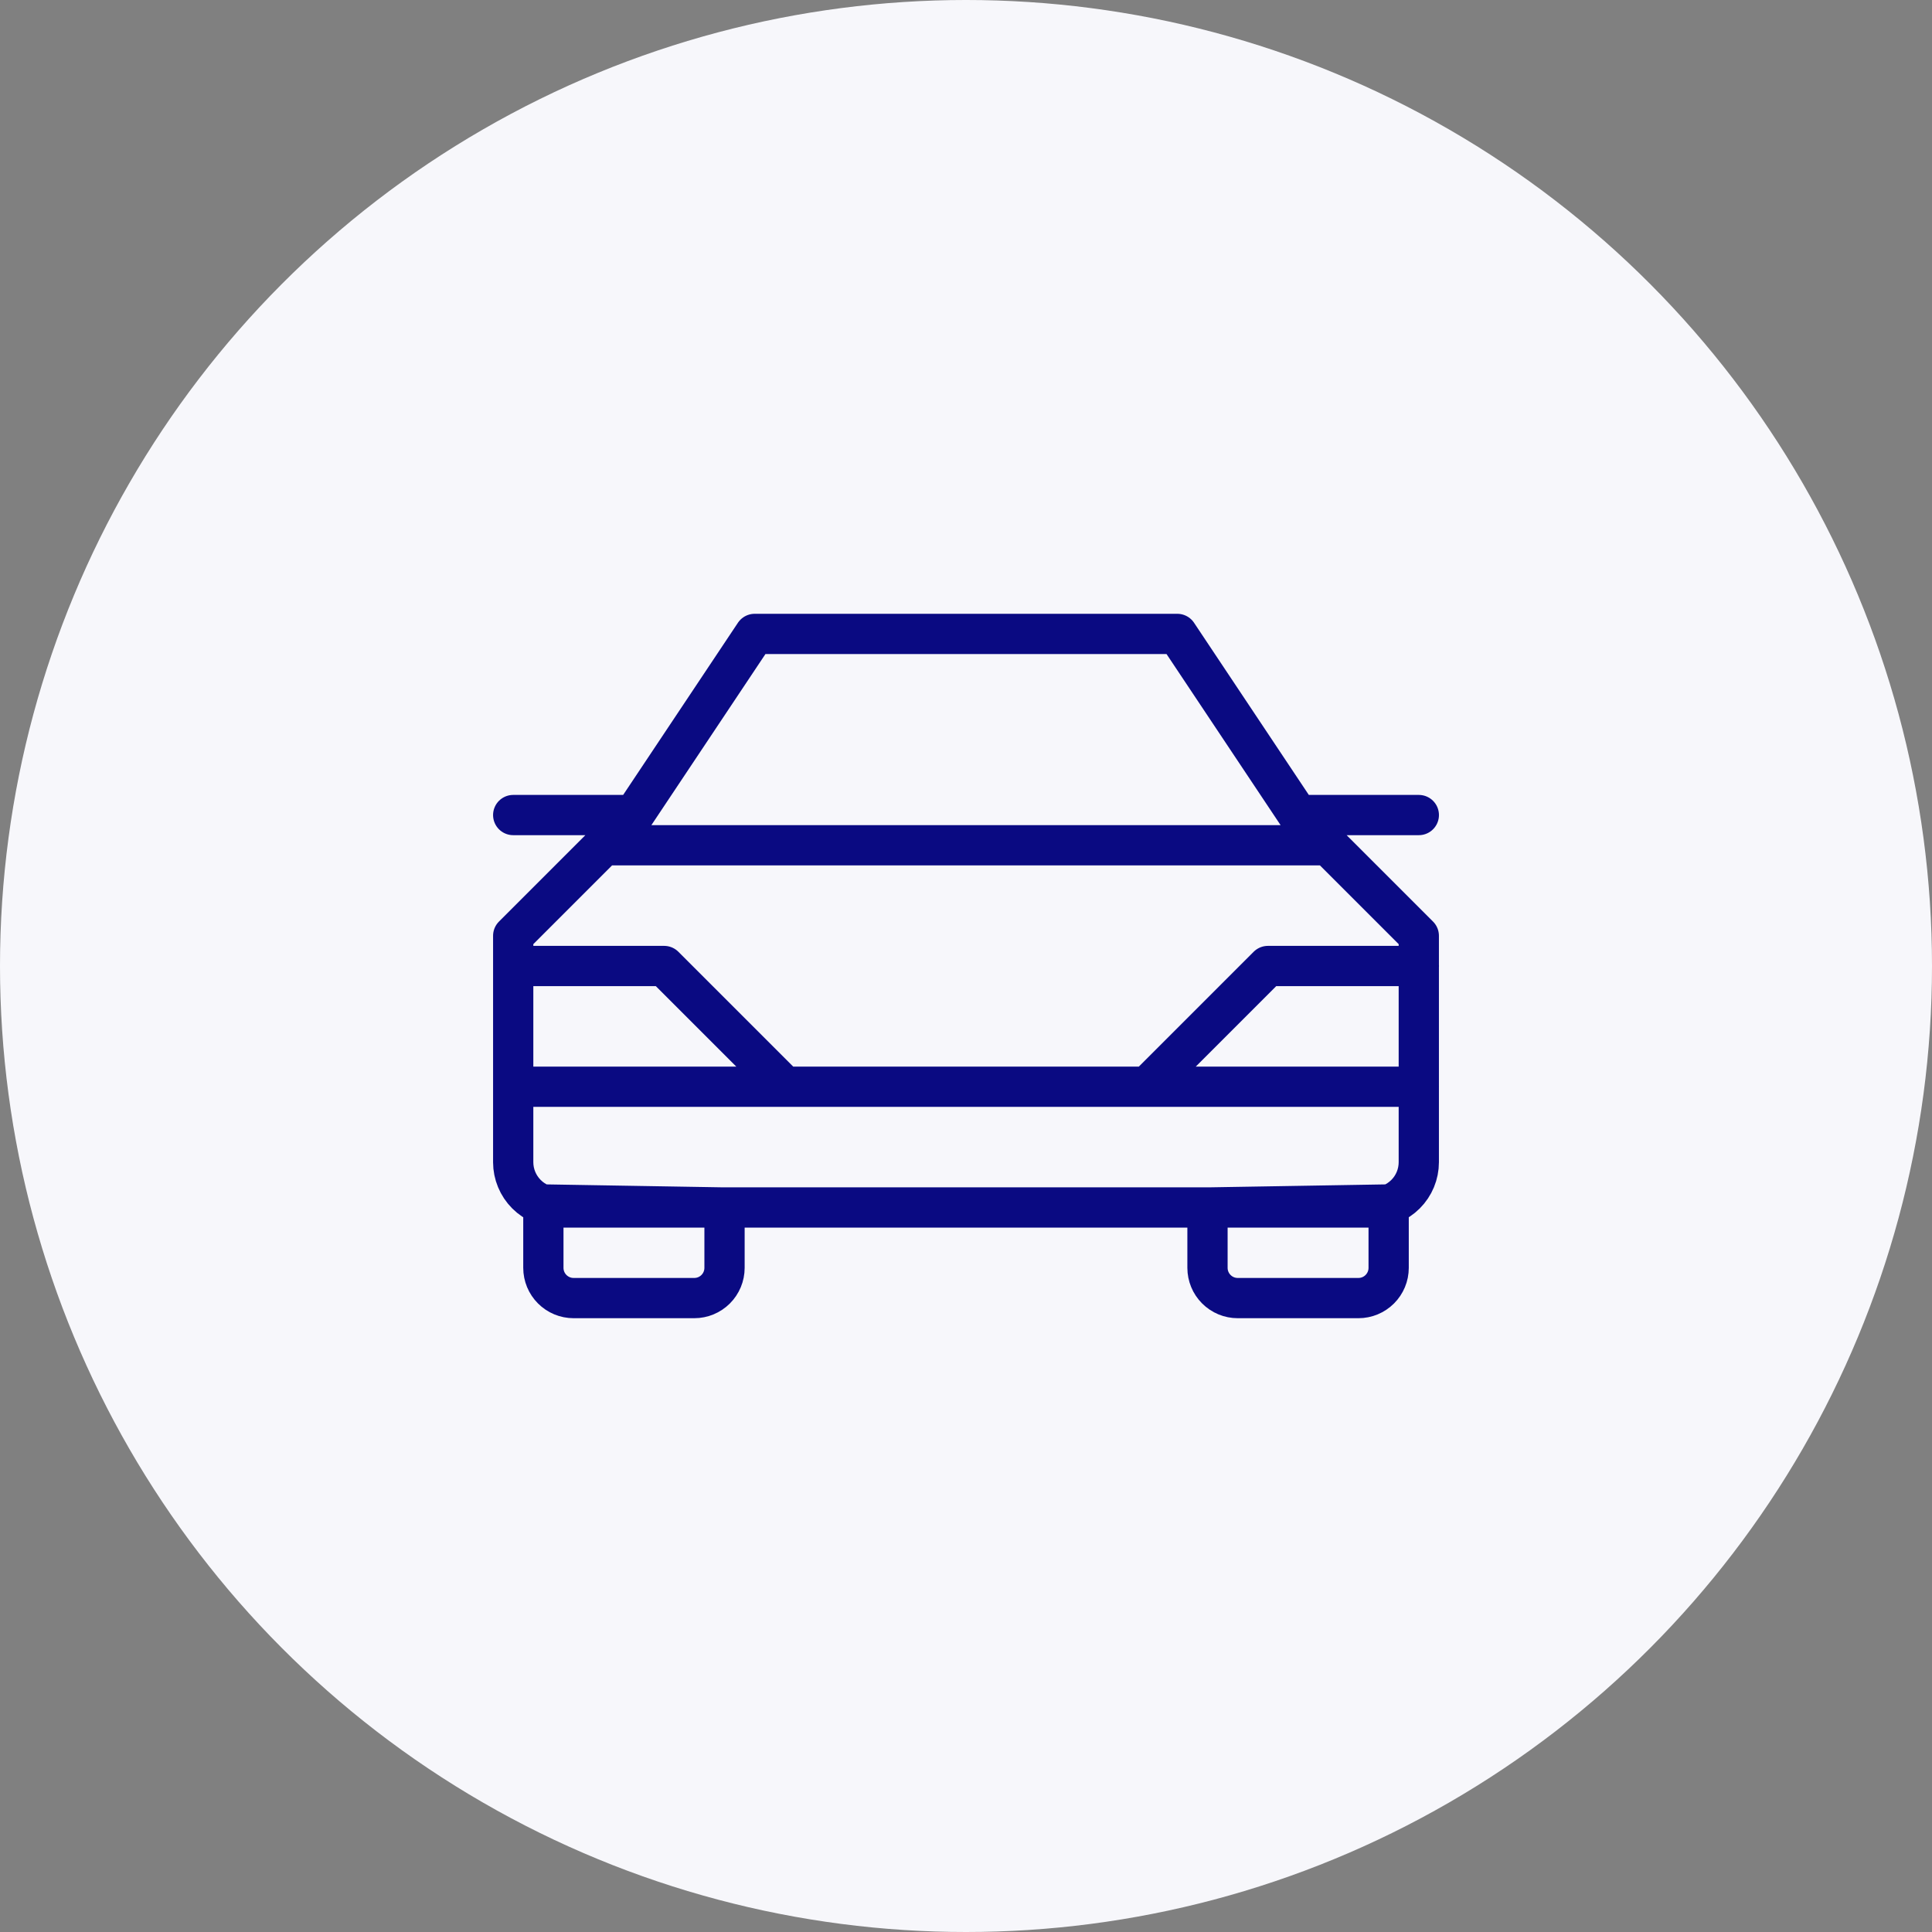
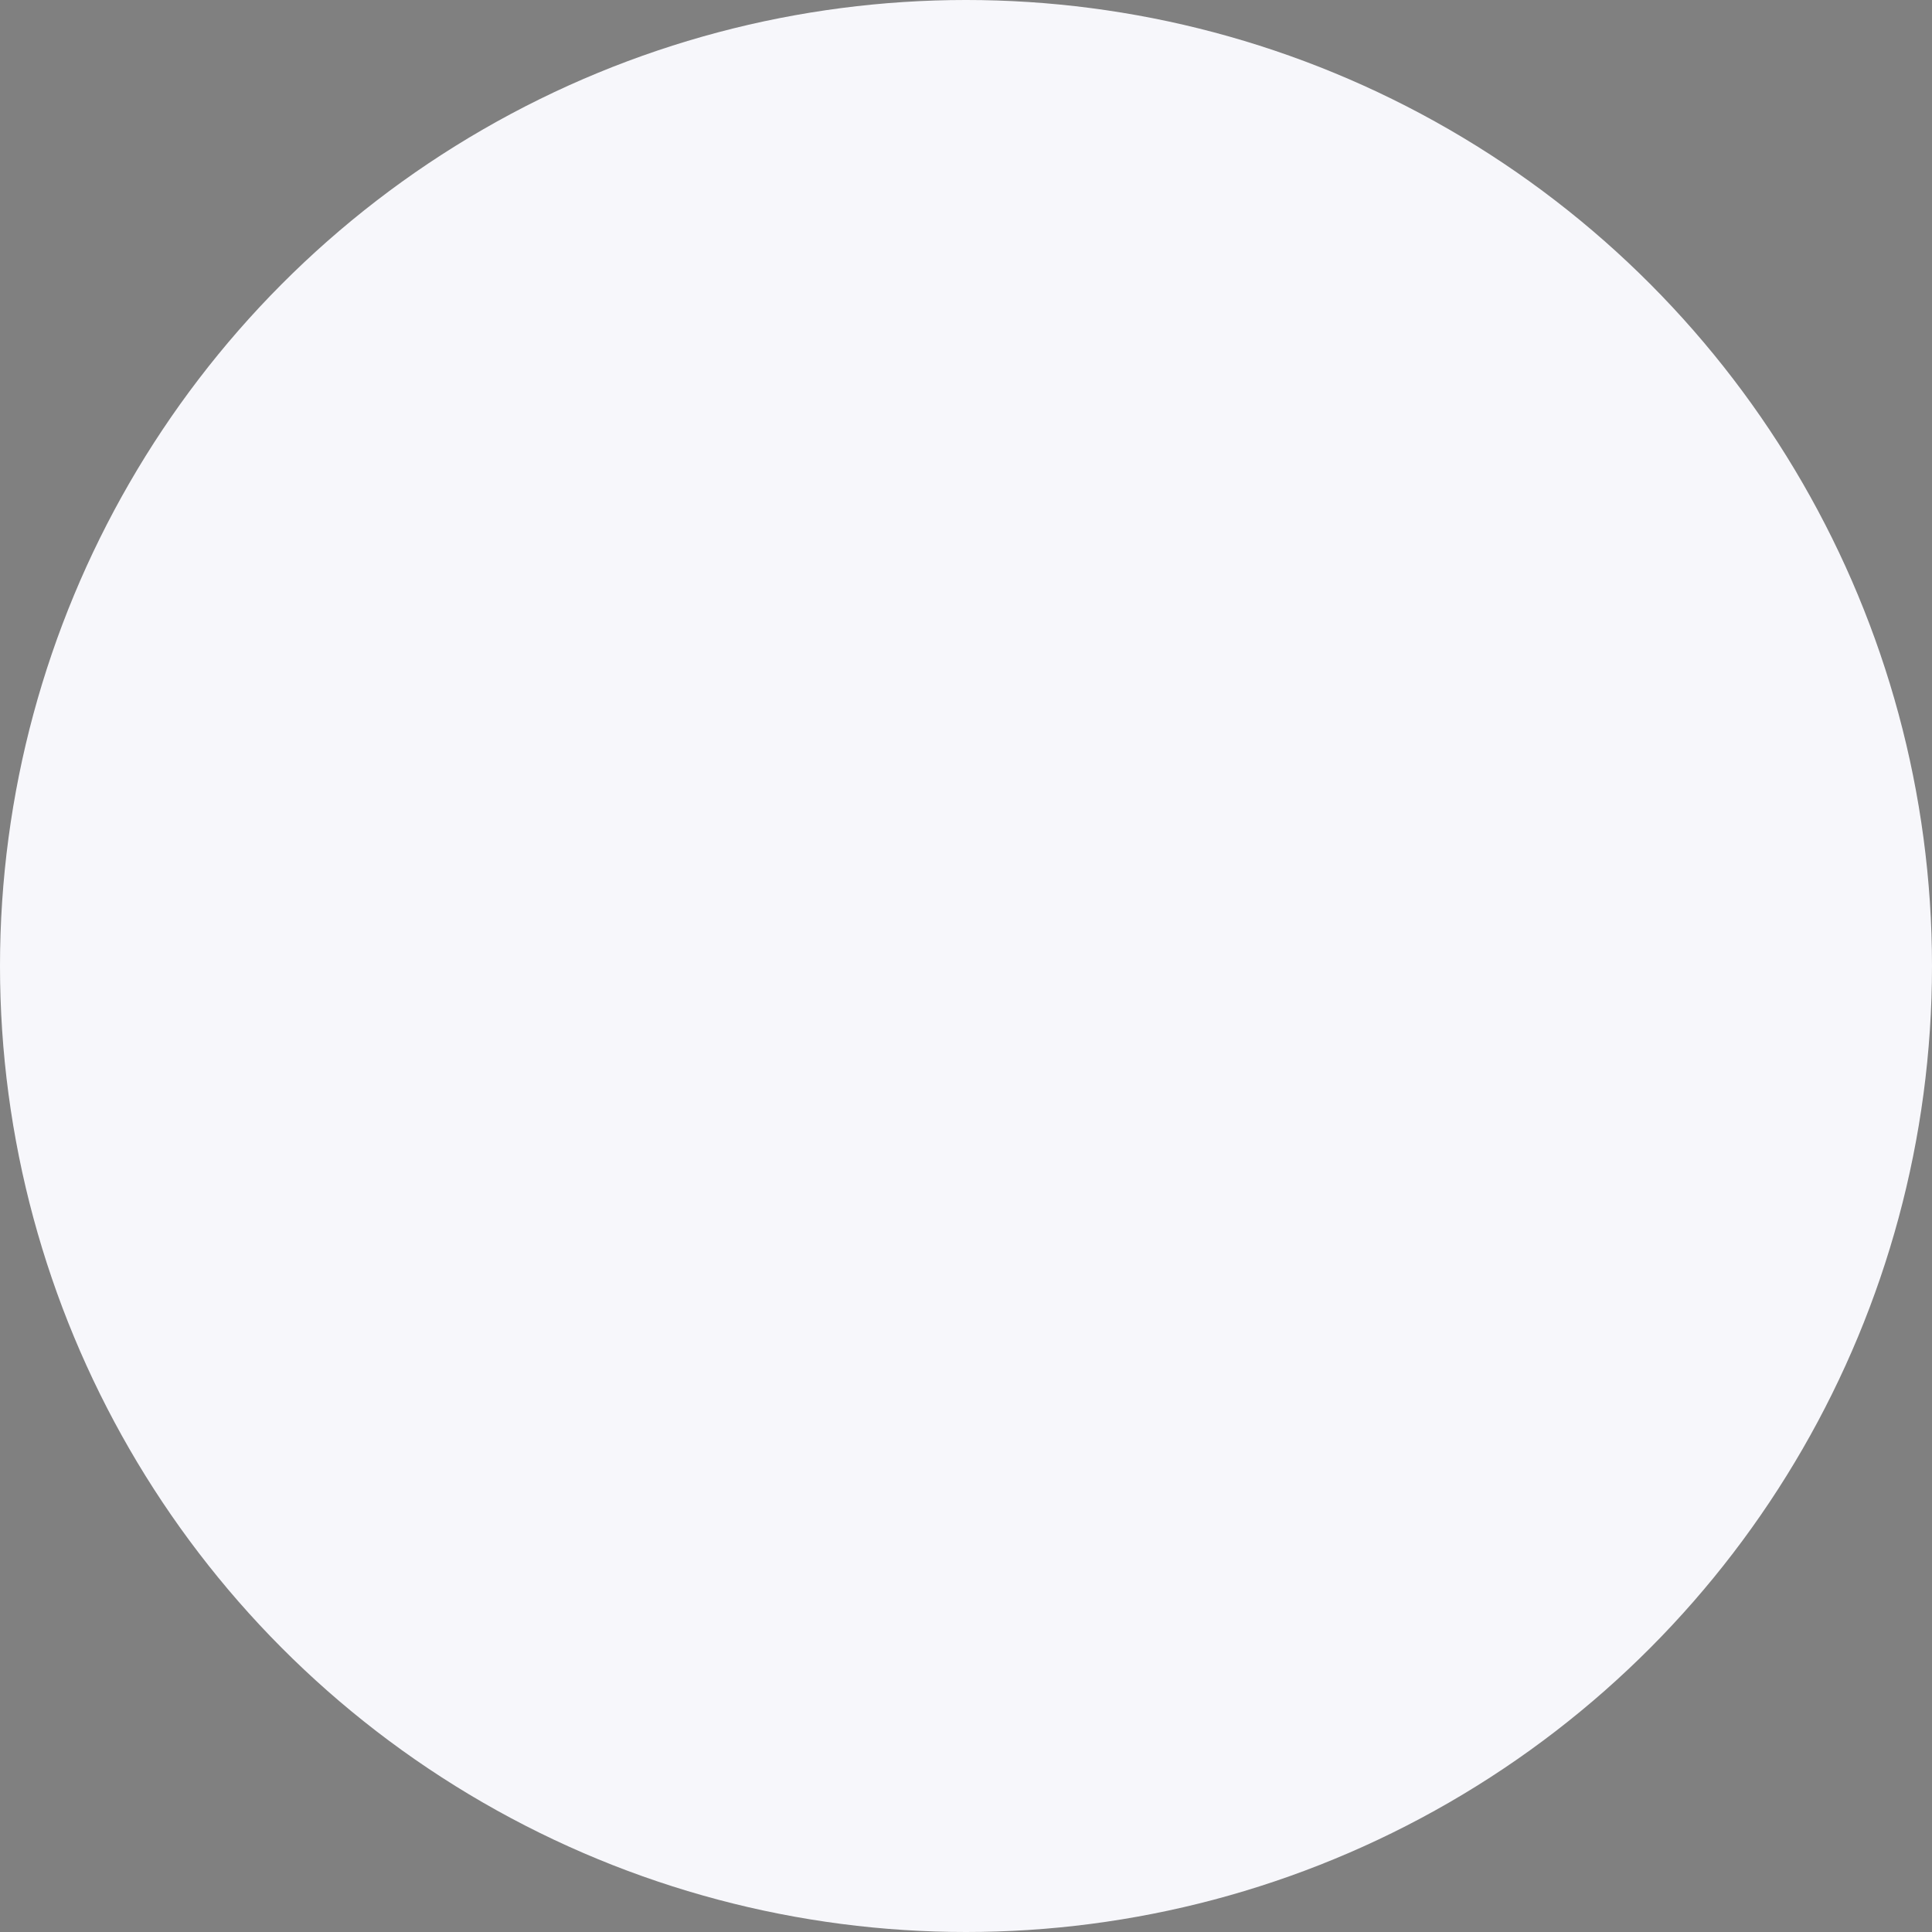
<svg xmlns="http://www.w3.org/2000/svg" fill="none" height="60" viewBox="0 0 60 60" width="60">
  <rect x="0" y="0" width="60" height="60" fill="#808080" stroke="none" />
  <circle cx="30" cy="30" fill="#f7f7fb" r="30" />
-   <path d="m40.312 25.312-3.75-5.625h-13.125l-3.75 5.625m20.625 0 3.75 3.75v7.031c0 .373-.148.731-.412.994s-.621.412-.994.412h-25.312c-.373 0-.731-.148-.994-.412s-.412-.621-.412-.994v-7.031l3.75-3.75m20.625 0h3.75m-24.375 0h-3.75m2.906.938h22.406m-25.312 7.5h28.125m-28.125-3.75h4.688l3.75 3.75m19.688-3.75h-4.688l-3.75 3.75m-13.125 3.75v1.875c0 .249-.099.487-.275.663s-.414.275-.663.275h-3.75c-.249 0-.487-.099-.663-.275s-.275-.414-.275-.663v-1.969zm20.625-.094v1.969c0 .249-.099.487-.275.663s-.414.275-.663.275h-3.75c-.249 0-.487-.099-.663-.275s-.275-.414-.275-.663v-1.875z" stroke="#0a0a82" stroke-linecap="round" stroke-linejoin="round" stroke-width="1.25" />
</svg>